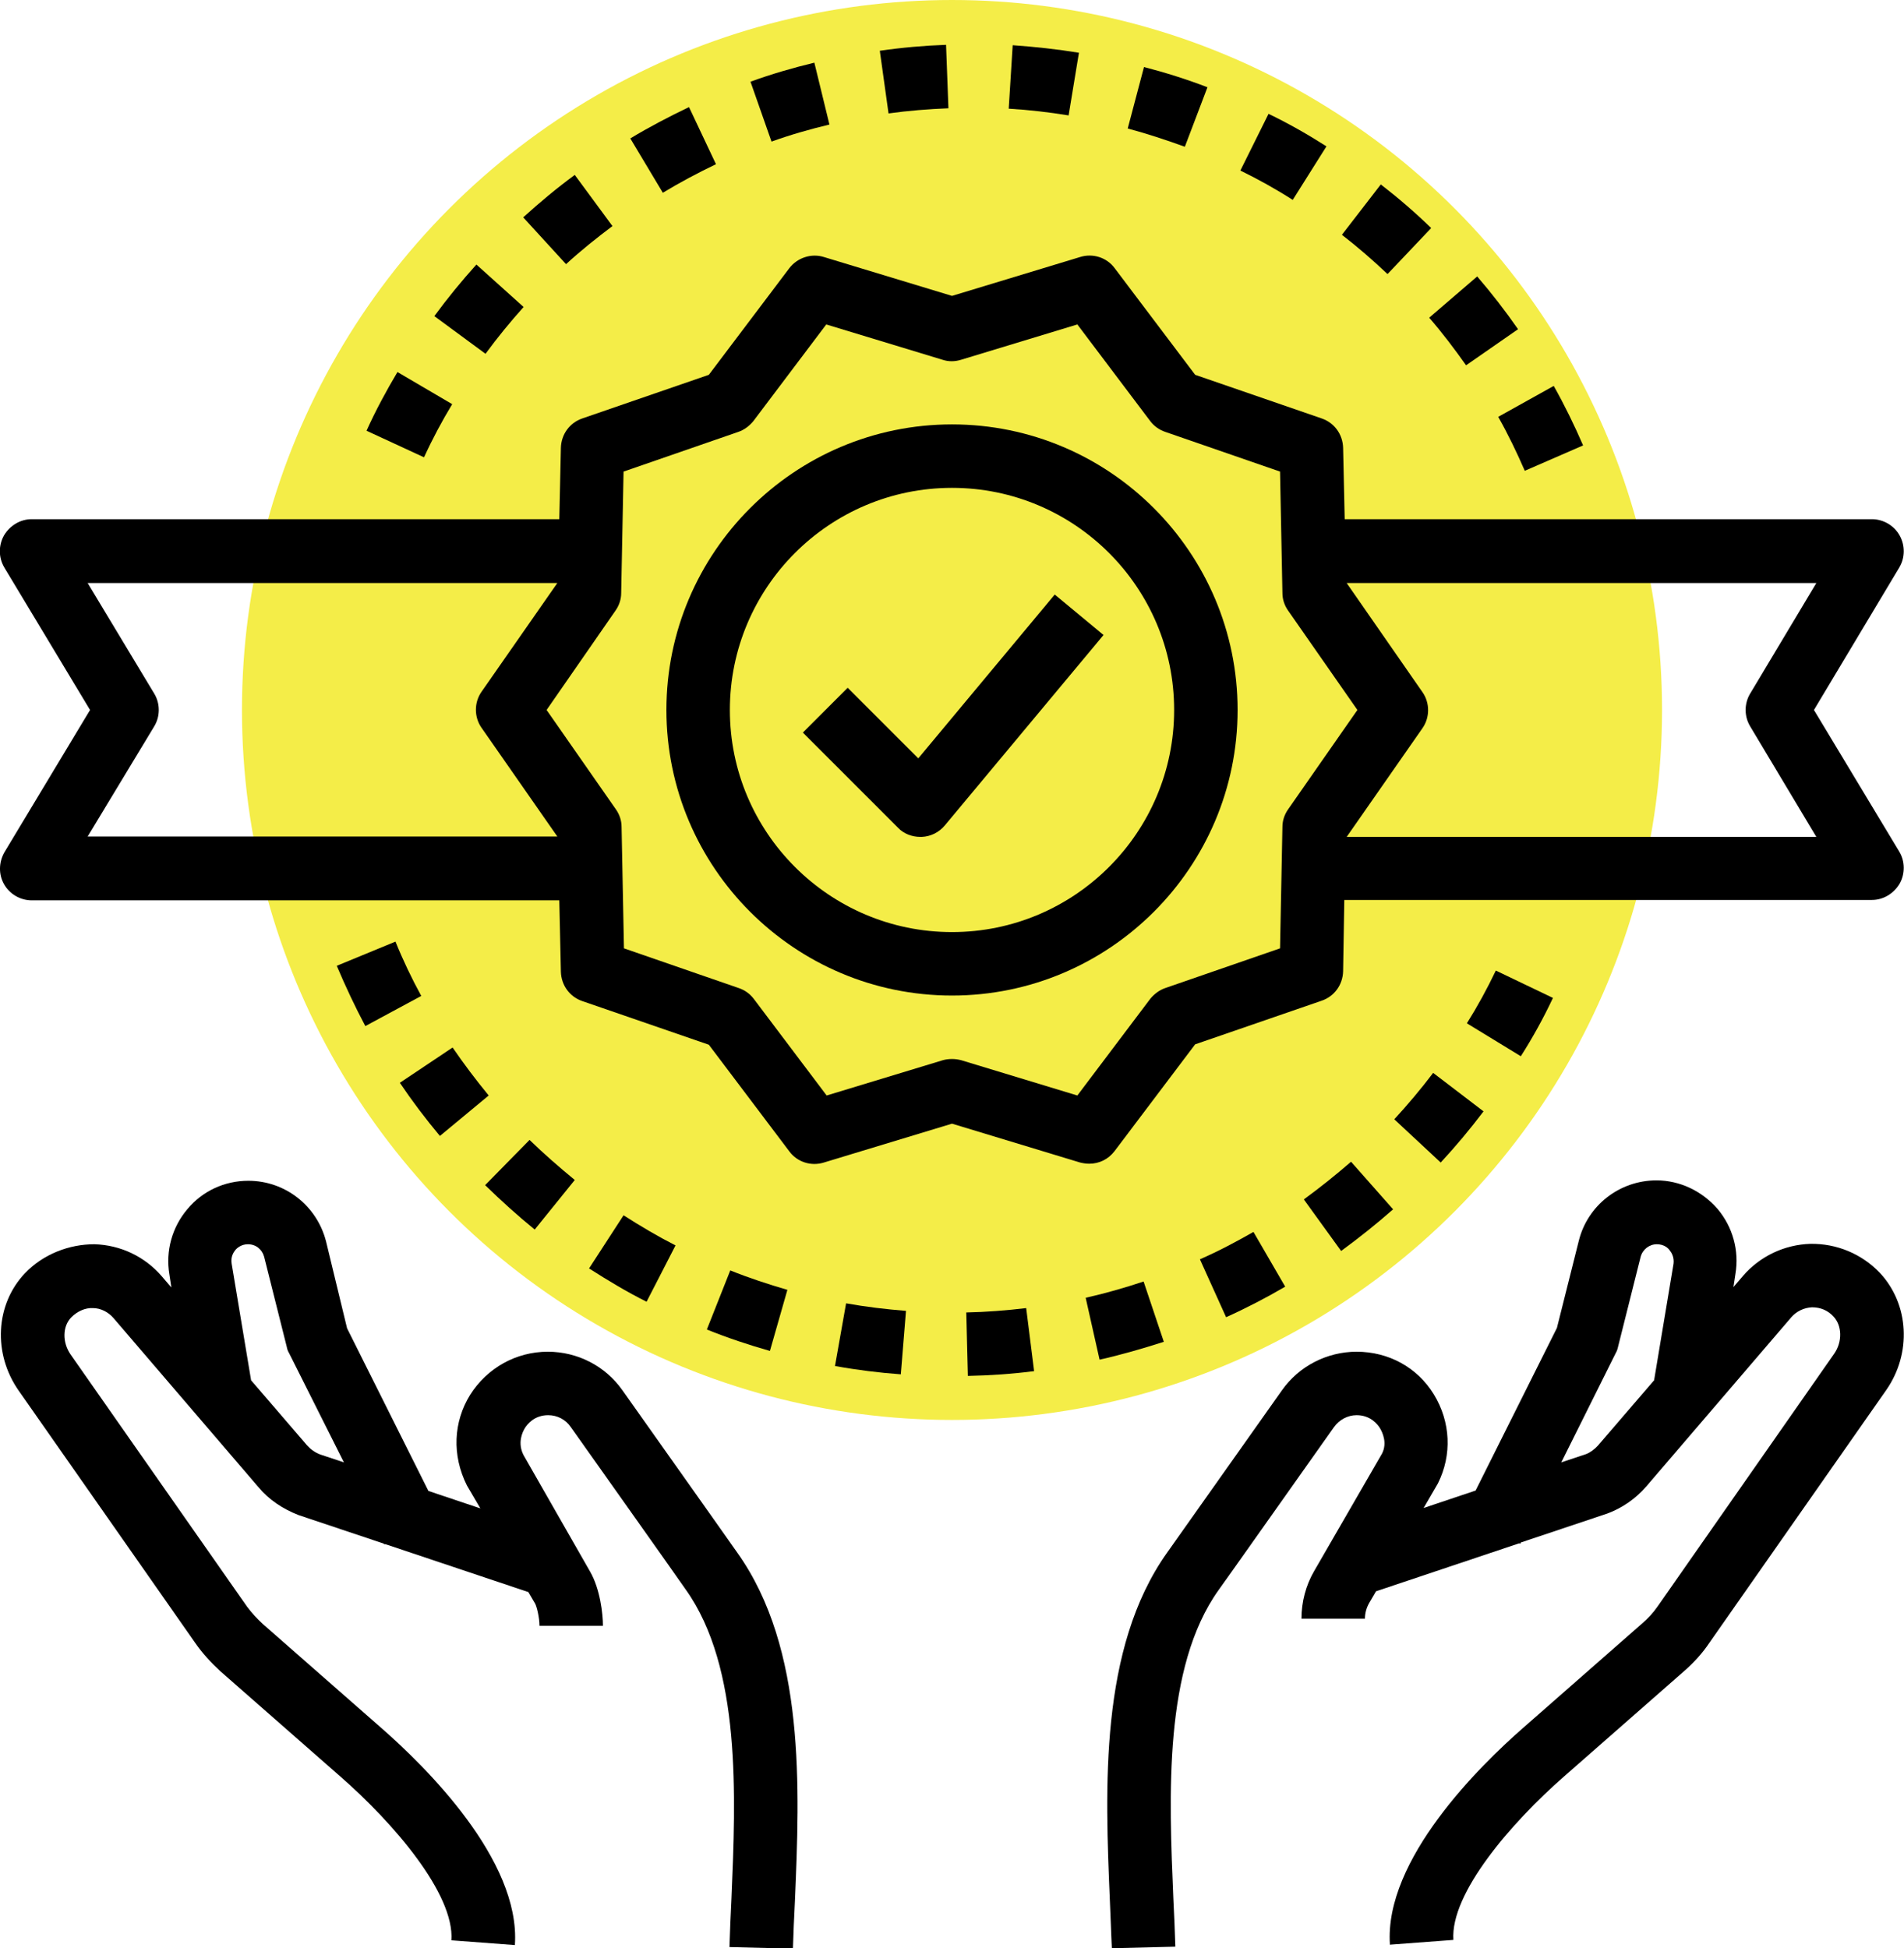
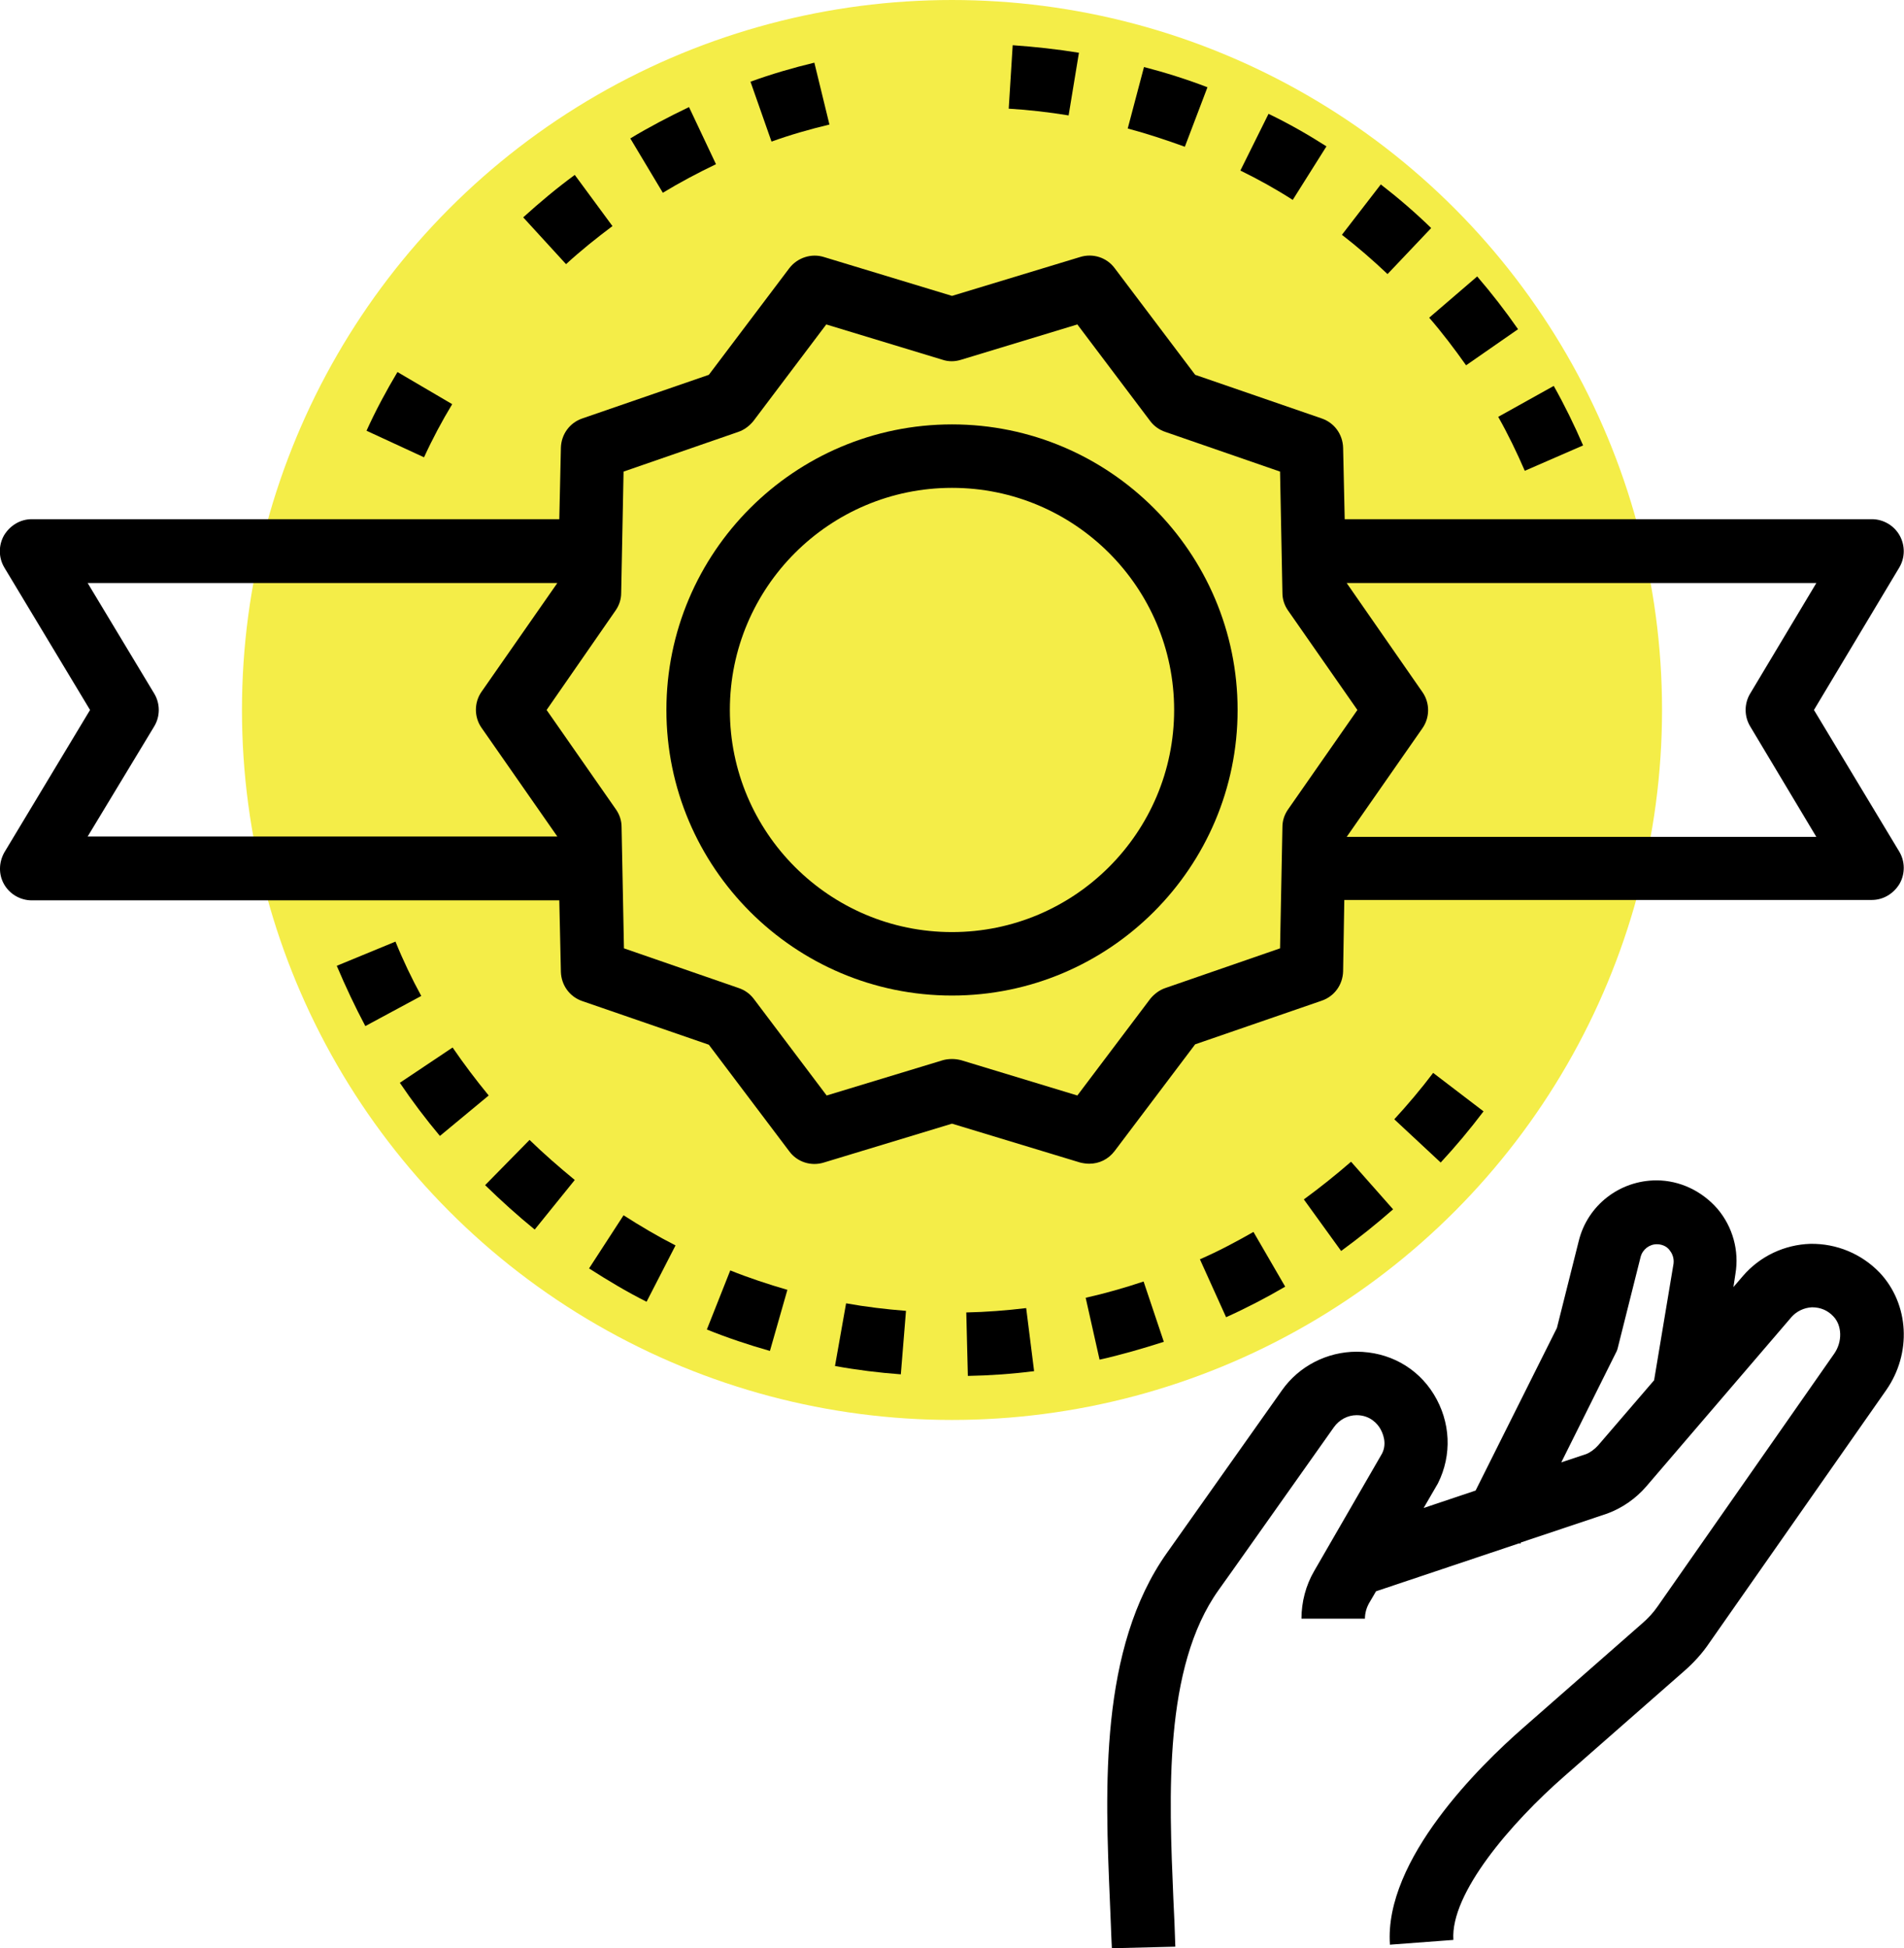
<svg xmlns="http://www.w3.org/2000/svg" version="1.1" id="Layer_1" x="0px" y="0px" viewBox="0 0 480 491.2" style="enable-background:new 0 0 480 491.2;" xml:space="preserve">
  <style type="text/css">
	.st0{fill:#F4ED48;}
</style>
  <circle class="st0" cx="240" cy="179" r="179" />
  <path d="M240,251c39.7,0,72-32.3,72-72s-32.3-72-72-72s-72,32.3-72,72S200.3,251,240,251z M240,123c30.9,0,56,25.1,56,56  s-25.1,56-56,56s-56-25.1-56-56S209.1,123,240,123z" />
  <path d="M1,222.9c1.4,2.5,4.1,4.1,7,4.1h133l0.4,18c0.1,3.4,2.2,6.3,5.4,7.4l31.9,11l20.3,26.9c2,2.7,5.5,3.8,8.7,2.8l32.3-9.8  l32.3,9.8c0.8,0.2,1.6,0.3,2.3,0.3c2.5,0,4.8-1.1,6.4-3.2l20.3-26.9l31.9-11c3.2-1.1,5.3-4,5.4-7.4l0.3-18h133c2.9,0,5.5-1.6,7-4.1  c1.4-2.5,1.4-5.6-0.1-8.1L457.3,179l21.5-35.9c1.5-2.5,1.5-5.6,0.1-8.1c-1.4-2.5-4.1-4.1-7-4.1H339l-0.4-18  c-0.1-3.4-2.2-6.3-5.4-7.4l-31.9-11L281,67.6c-2-2.7-5.5-3.8-8.7-2.8L240,74.6l-32.3-9.8c-3.2-1-6.7,0.2-8.7,2.8l-20.3,26.9  l-31.9,11c-3.2,1.1-5.3,4-5.4,7.4l-0.4,18H8c-2.9,0-5.5,1.6-7,4.1c-1.4,2.5-1.4,5.6,0.1,8.1L22.7,179L1.1,214.9  C-0.3,217.4-0.4,220.4,1,222.9z M457.9,147l-16.7,27.9c-1.5,2.5-1.5,5.7,0,8.2l16.7,27.9H339.5l19.1-27.4c1.9-2.7,1.9-6.4,0-9.1  L339.5,147H457.9z M155.2,153.9c0.9-1.3,1.4-2.8,1.4-4.4l0.6-30.6l28.9-10c1.5-0.5,2.8-1.5,3.8-2.7l18.4-24.4l29.3,8.9  c1.5,0.5,3.1,0.5,4.7,0l29.3-8.9l18.4,24.4c1,1.3,2.3,2.2,3.8,2.7l28.9,10l0.6,30.6c0,1.6,0.5,3.1,1.4,4.4l17.5,25.1l-17.5,25.1  c-0.9,1.3-1.4,2.8-1.4,4.4l-0.6,30.6l-28.9,10c-1.5,0.5-2.8,1.5-3.8,2.7l-18.4,24.4l-29.3-8.9c-0.8-0.2-1.5-0.3-2.3-0.3  s-1.6,0.1-2.3,0.3l-29.3,8.9L190,251.8c-1-1.3-2.3-2.2-3.8-2.7l-28.9-10l-0.6-30.6c0-1.6-0.5-3.1-1.4-4.4L137.8,179L155.2,153.9z   M38.9,183.1c1.5-2.5,1.5-5.7,0-8.2L22.1,147h118.4l-19.1,27.4c-1.9,2.7-1.9,6.4,0,9.1l19.1,27.4H22.1L38.9,183.1z" />
-   <path d="M232,211c0.1,0,0.2,0,0.4,0c2.2-0.1,4.3-1.1,5.8-2.9l40-48l-12.3-10.2l-34.4,41.3l-17.8-17.8l-11.3,11.3l24,24  C227.8,210.2,229.9,211,232,211z" />
  <path d="M279.8,479.2c0.2,4.1,0.3,8.2,0.5,12l16-0.4c-0.1-3.9-0.3-8-0.5-12.2c-1.1-25.9-2.5-58.2,11.4-77.7  c0.1-0.1,0.1-0.1,29.1-41.1c1.3-1.8,3.4-3,5.7-3c3.5,0,5.3,2.3,5.9,3.3c0.6,1,1.9,3.7,0.5,6.4l-17.1,29.6c-2.1,3.6-3.2,7.8-3.2,12  h16c0-1.4,0.4-2.8,1.1-4l1.7-2.9l36.1-12.1l0.3,0.1l0.1-0.3l21.8-7.3c3.8-1.4,7.2-3.8,9.8-6.8l36.6-42.7c1.3-1.5,3.2-2.4,5.2-2.5  c2.2,0,4,0.8,5.4,2.3c2.2,2.3,2.3,6.4,0.2,9.4L417.9,405c-1.1,1.6-2.4,3-3.9,4.3l-30.2,26.5c-10.5,9.2-34.9,33-33.4,54.5l16-1.2  c-0.8-11.7,14.5-29.5,28-41.3l30.2-26.5c2.4-2.1,4.6-4.5,6.4-7.2l44.5-63.6c6.5-9.3,5.8-21.7-1.6-29.6c-4.6-4.8-10.9-7.4-17.5-7.3  c-6.5,0.2-12.7,3.1-17,8.1l-2.4,2.8l0.5-3.3c1-5.9-0.7-11.9-4.5-16.4c-3.9-4.5-9.5-7.2-15.4-7.2c-9.3,0-17.4,6.3-19.6,15.3  l-5.5,21.9l-20.5,41l-13.1,4.4l3.6-6.2c3.6-7.2,3.2-15.5-1-22.4S350,340.8,342,340.8c-7.4,0-14.5,3.6-18.8,9.7l-29,41  C277.1,415.6,278.6,450.9,279.8,479.2z M407.3,341.2c0.3-0.5,0.5-1.1,0.6-1.6l5.7-22.7c0.5-1.9,2.2-3.2,4.1-3.2  c1.7,0,2.8,0.9,3.2,1.5c0.5,0.6,1.2,1.8,1,3.4L417,348l-14.1,16.4c-0.9,1-2,1.8-3,2.2l-6.3,2.1L407.3,341.2z" />
-   <path d="M138.2,356.8c2.3,0,4.4,1.1,5.7,3c0,0,28.5,40.2,29,41c14,19.7,12.6,52,11.5,77.9c-0.2,4.2-0.4,8.3-0.5,12.2l16,0.4  c0.1-3.8,0.3-7.8,0.5-12c1.2-28.4,2.7-63.6-14.5-87.8l0,0c-1.6-2.3-7.2-10.2-29-41c-4.3-6.1-11.3-9.7-18.8-9.7  c-8,0-15.3,4.1-19.6,10.9c-4.2,6.8-4.6,15.2-0.8,22.8l3.4,5.8l-13.1-4.4l-20.5-41L82.2,313c-2.3-9-10.3-15.3-19.6-15.3  c-6,0-11.6,2.6-15.4,7.2c-3.8,4.5-5.5,10.5-4.5,16.4l0.5,3.3l-2.4-2.8c-4.3-5-10.4-7.9-17-8.1c-6.4,0-12.9,2.5-17.5,7.3  c-7.5,7.9-8.1,20.3-1.6,29.6l44.5,63.6c1.8,2.6,4,5,6.4,7.2l30.2,26.5c13.4,11.7,28.8,29.6,28,41.3l16,1.2  c1.5-21.5-22.8-45.2-33.4-54.5l-30.2-26.5c-1.4-1.3-2.7-2.7-3.9-4.3l-44.5-63.6c-2.1-3-2.1-7.1,0.2-9.4c1.5-1.5,3.5-2.4,5.4-2.3  c2,0,3.9,1,5.2,2.5l36.6,42.7c2.6,3.1,6,5.4,10.1,7l21.5,7.2l0.1,0.2l0.2-0.1l36.1,12.1l1.7,2.9c0.4,0.7,1.1,3.5,1.1,5.6h16  c0-3-0.7-9.2-3.2-13.6L132,366.9c-1.6-3.1-0.3-5.8,0.3-6.8C132.9,359.1,134.7,356.8,138.2,356.8z M80.7,366.7  c-1.3-0.5-2.4-1.3-3.3-2.3L63.3,348l-4.9-29.4c-0.3-1.7,0.5-2.9,0.9-3.4s1.5-1.5,3.2-1.5c2,0,3.6,1.3,4.1,3.2l5.7,22.7  c0.1,0.6,0.3,1.1,0.6,1.6l13.8,27.5L80.7,366.7z" />
  <path d="M228.4,330.5c-5-0.4-10.1-1-15.1-1.9l-2.8,15.8c5.5,1,11.1,1.7,16.6,2.1L228.4,330.5z" />
  <path d="M258.7,329.8c-5,0.6-10.1,1-15.1,1.1l0.4,16c5.6-0.1,11.2-0.5,16.7-1.2L258.7,329.8z" />
  <path d="M198.5,325.2c-4.8-1.4-9.7-3-14.4-4.9l-5.9,14.9c5.2,2.1,10.6,3.9,15.9,5.4L198.5,325.2z" />
  <path d="M273.7,327.2l3.5,15.6c5.4-1.2,10.9-2.8,16.2-4.5l-5.1-15.2C283.5,324.7,278.6,326.1,273.7,327.2z" />
  <path d="M170.3,314c-4.5-2.3-8.9-4.9-13.1-7.6l-8.7,13.4c4.7,3,9.5,5.9,14.5,8.4L170.3,314z" />
  <path d="M316,310.6c-4.4,2.5-8.9,4.9-13.5,6.9l6.6,14.6c5.1-2.3,10.1-4.9,14.9-7.7L316,310.6z" />
  <path d="M144.9,297.5c-3.9-3.2-7.8-6.6-11.4-10.1l-11.2,11.4c4,3.9,8.2,7.7,12.5,11.2L144.9,297.5z" />
  <path d="M340.6,292.9c-3.8,3.3-7.8,6.5-11.9,9.5l9.4,13c4.5-3.3,8.9-6.8,13.1-10.5L340.6,292.9z" />
  <path d="M100.8,273c3.1,4.6,6.5,9.1,10.1,13.4l12.3-10.2c-3.2-3.9-6.3-8-9.1-12.1L100.8,273z" />
  <path d="M351.5,282.2l11.7,10.9c3.8-4.1,7.4-8.4,10.8-12.9l-12.7-9.7C358.2,274.6,354.9,278.5,351.5,282.2z" />
  <path d="M84.9,243.5c2.2,5.2,4.6,10.3,7.2,15.2l14.1-7.6c-2.4-4.4-4.6-9-6.5-13.7L84.9,243.5z" />
-   <path d="M391.5,251.6l-14.4-6.9c-2.2,4.6-4.6,9-7.3,13.3l13.6,8.3C386.4,261.6,389.1,256.7,391.5,251.6z" />
  <path d="M92.4,108.6l14.5,6.7c2.1-4.6,4.5-9.1,7.1-13.4l-13.8-8.1C97.4,98.5,94.7,103.5,92.4,108.6z" />
  <path d="M399.1,112.3c-2.2-5.1-4.7-10.2-7.4-15l-14,7.8c2.5,4.4,4.7,9,6.7,13.6L399.1,112.3z" />
-   <path d="M132,77.4l-11.9-10.7c-3.7,4.1-7.3,8.5-10.6,13l12.9,9.5C125.4,85.1,128.6,81.2,132,77.4z" />
  <path d="M382.7,83c-3.2-4.6-6.6-9-10.3-13.3l-12.1,10.4c3.3,3.8,6.4,7.9,9.3,12L382.7,83z" />
-   <path d="M142.7,66.6c3.7-3.4,7.7-6.6,11.7-9.6l-9.5-12.9c-4.5,3.3-8.8,6.9-13,10.7L142.7,66.6z" />
+   <path d="M142.7,66.6c3.7-3.4,7.7-6.6,11.7-9.6l-9.5-12.9c-4.5,3.3-8.8,6.9-13,10.7L142.7,66.6" />
  <path d="M338.3,59.2c4,3.1,7.8,6.4,11.5,9.9l11-11.6c-4-3.9-8.3-7.6-12.7-11L338.3,59.2z" />
  <path d="M180.5,41.4L173.7,27c-5,2.4-10,5-14.8,7.9l8.2,13.7C171.4,46,175.9,43.6,180.5,41.4z" />
  <path d="M312.7,43c4.5,2.2,9,4.7,13.2,7.4l8.5-13.5c-4.7-3-9.6-5.8-14.6-8.2L312.7,43z" />
  <path d="M194.5,35.7c4.7-1.7,9.6-3.1,14.6-4.3l-3.8-15.6c-5.4,1.3-10.9,2.9-16.1,4.8L194.5,35.7z" />
  <path d="M304.4,22c-5.2-2-10.6-3.7-16-5.1l-4.1,15.5c4.9,1.3,9.7,2.9,14.4,4.6L304.4,22z" />
-   <path d="M224,28.6c5-0.7,10.1-1.1,15.1-1.3l-0.6-16c-5.6,0.2-11.2,0.7-16.7,1.5L224,28.6z" />
  <path d="M254.3,27.4c5.1,0.3,10.2,0.9,15.1,1.7l2.6-15.8c-5.5-0.9-11.1-1.5-16.7-1.9L254.3,27.4z" />
</svg>